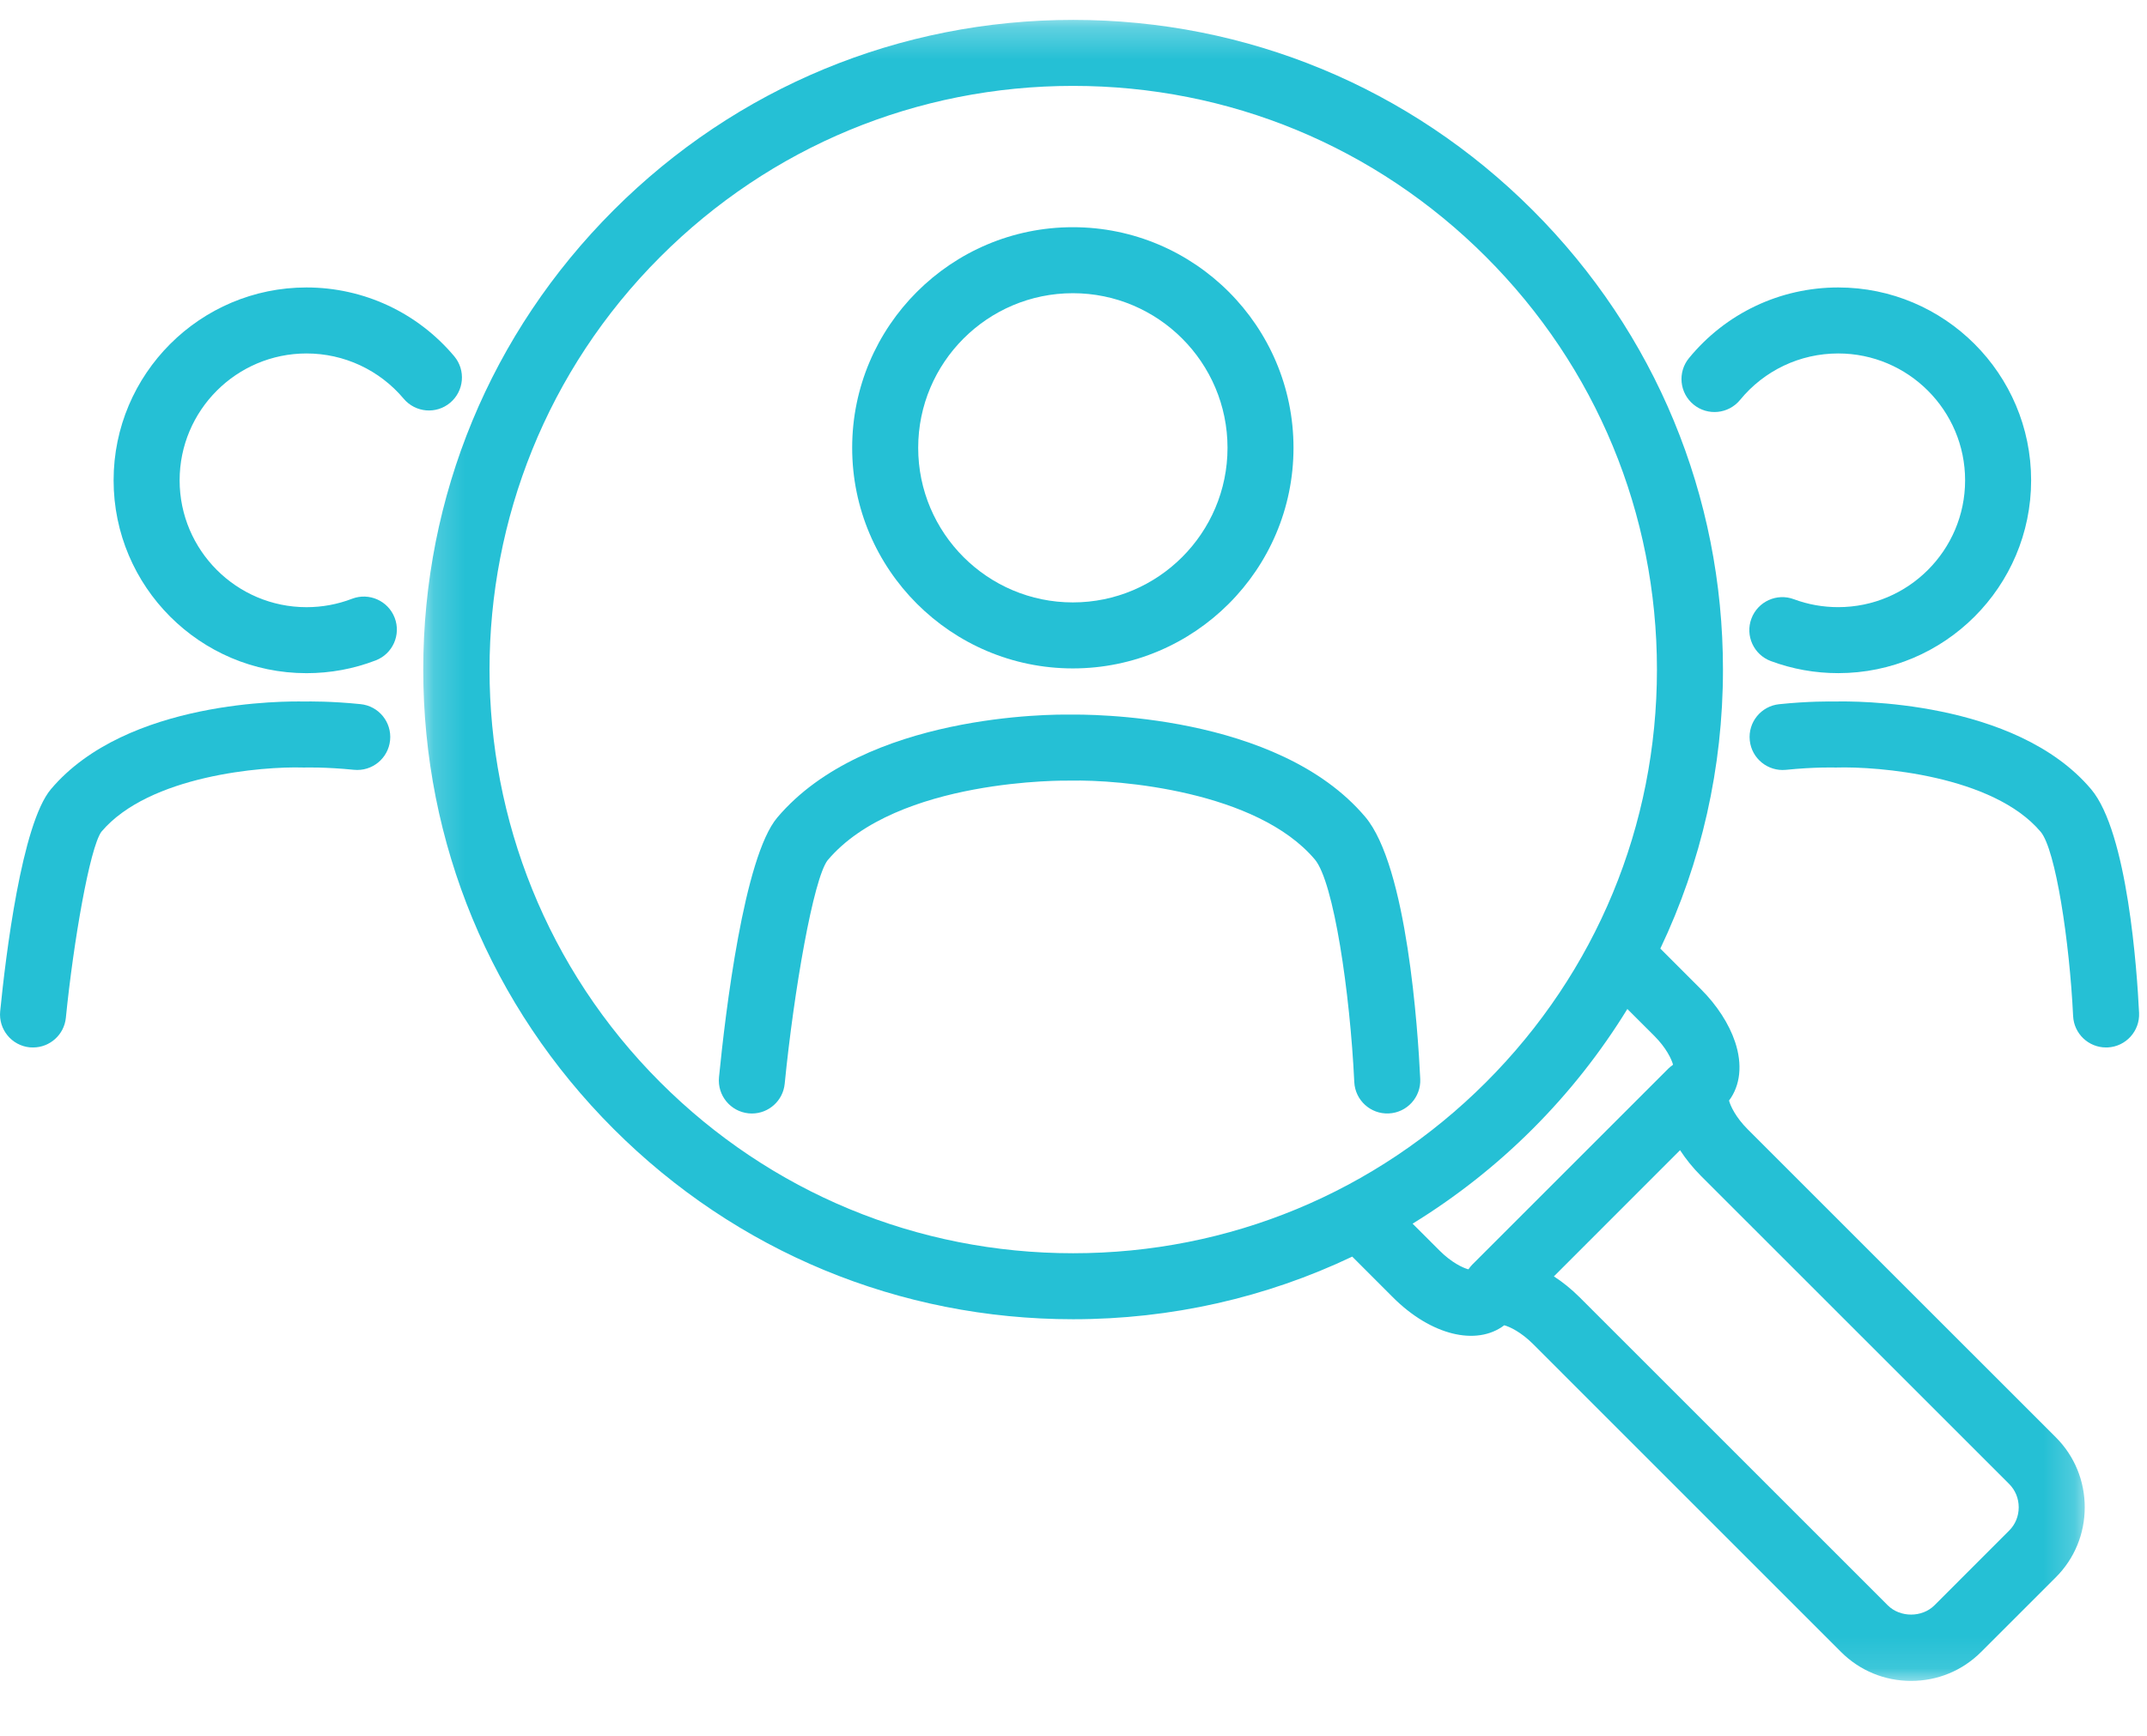
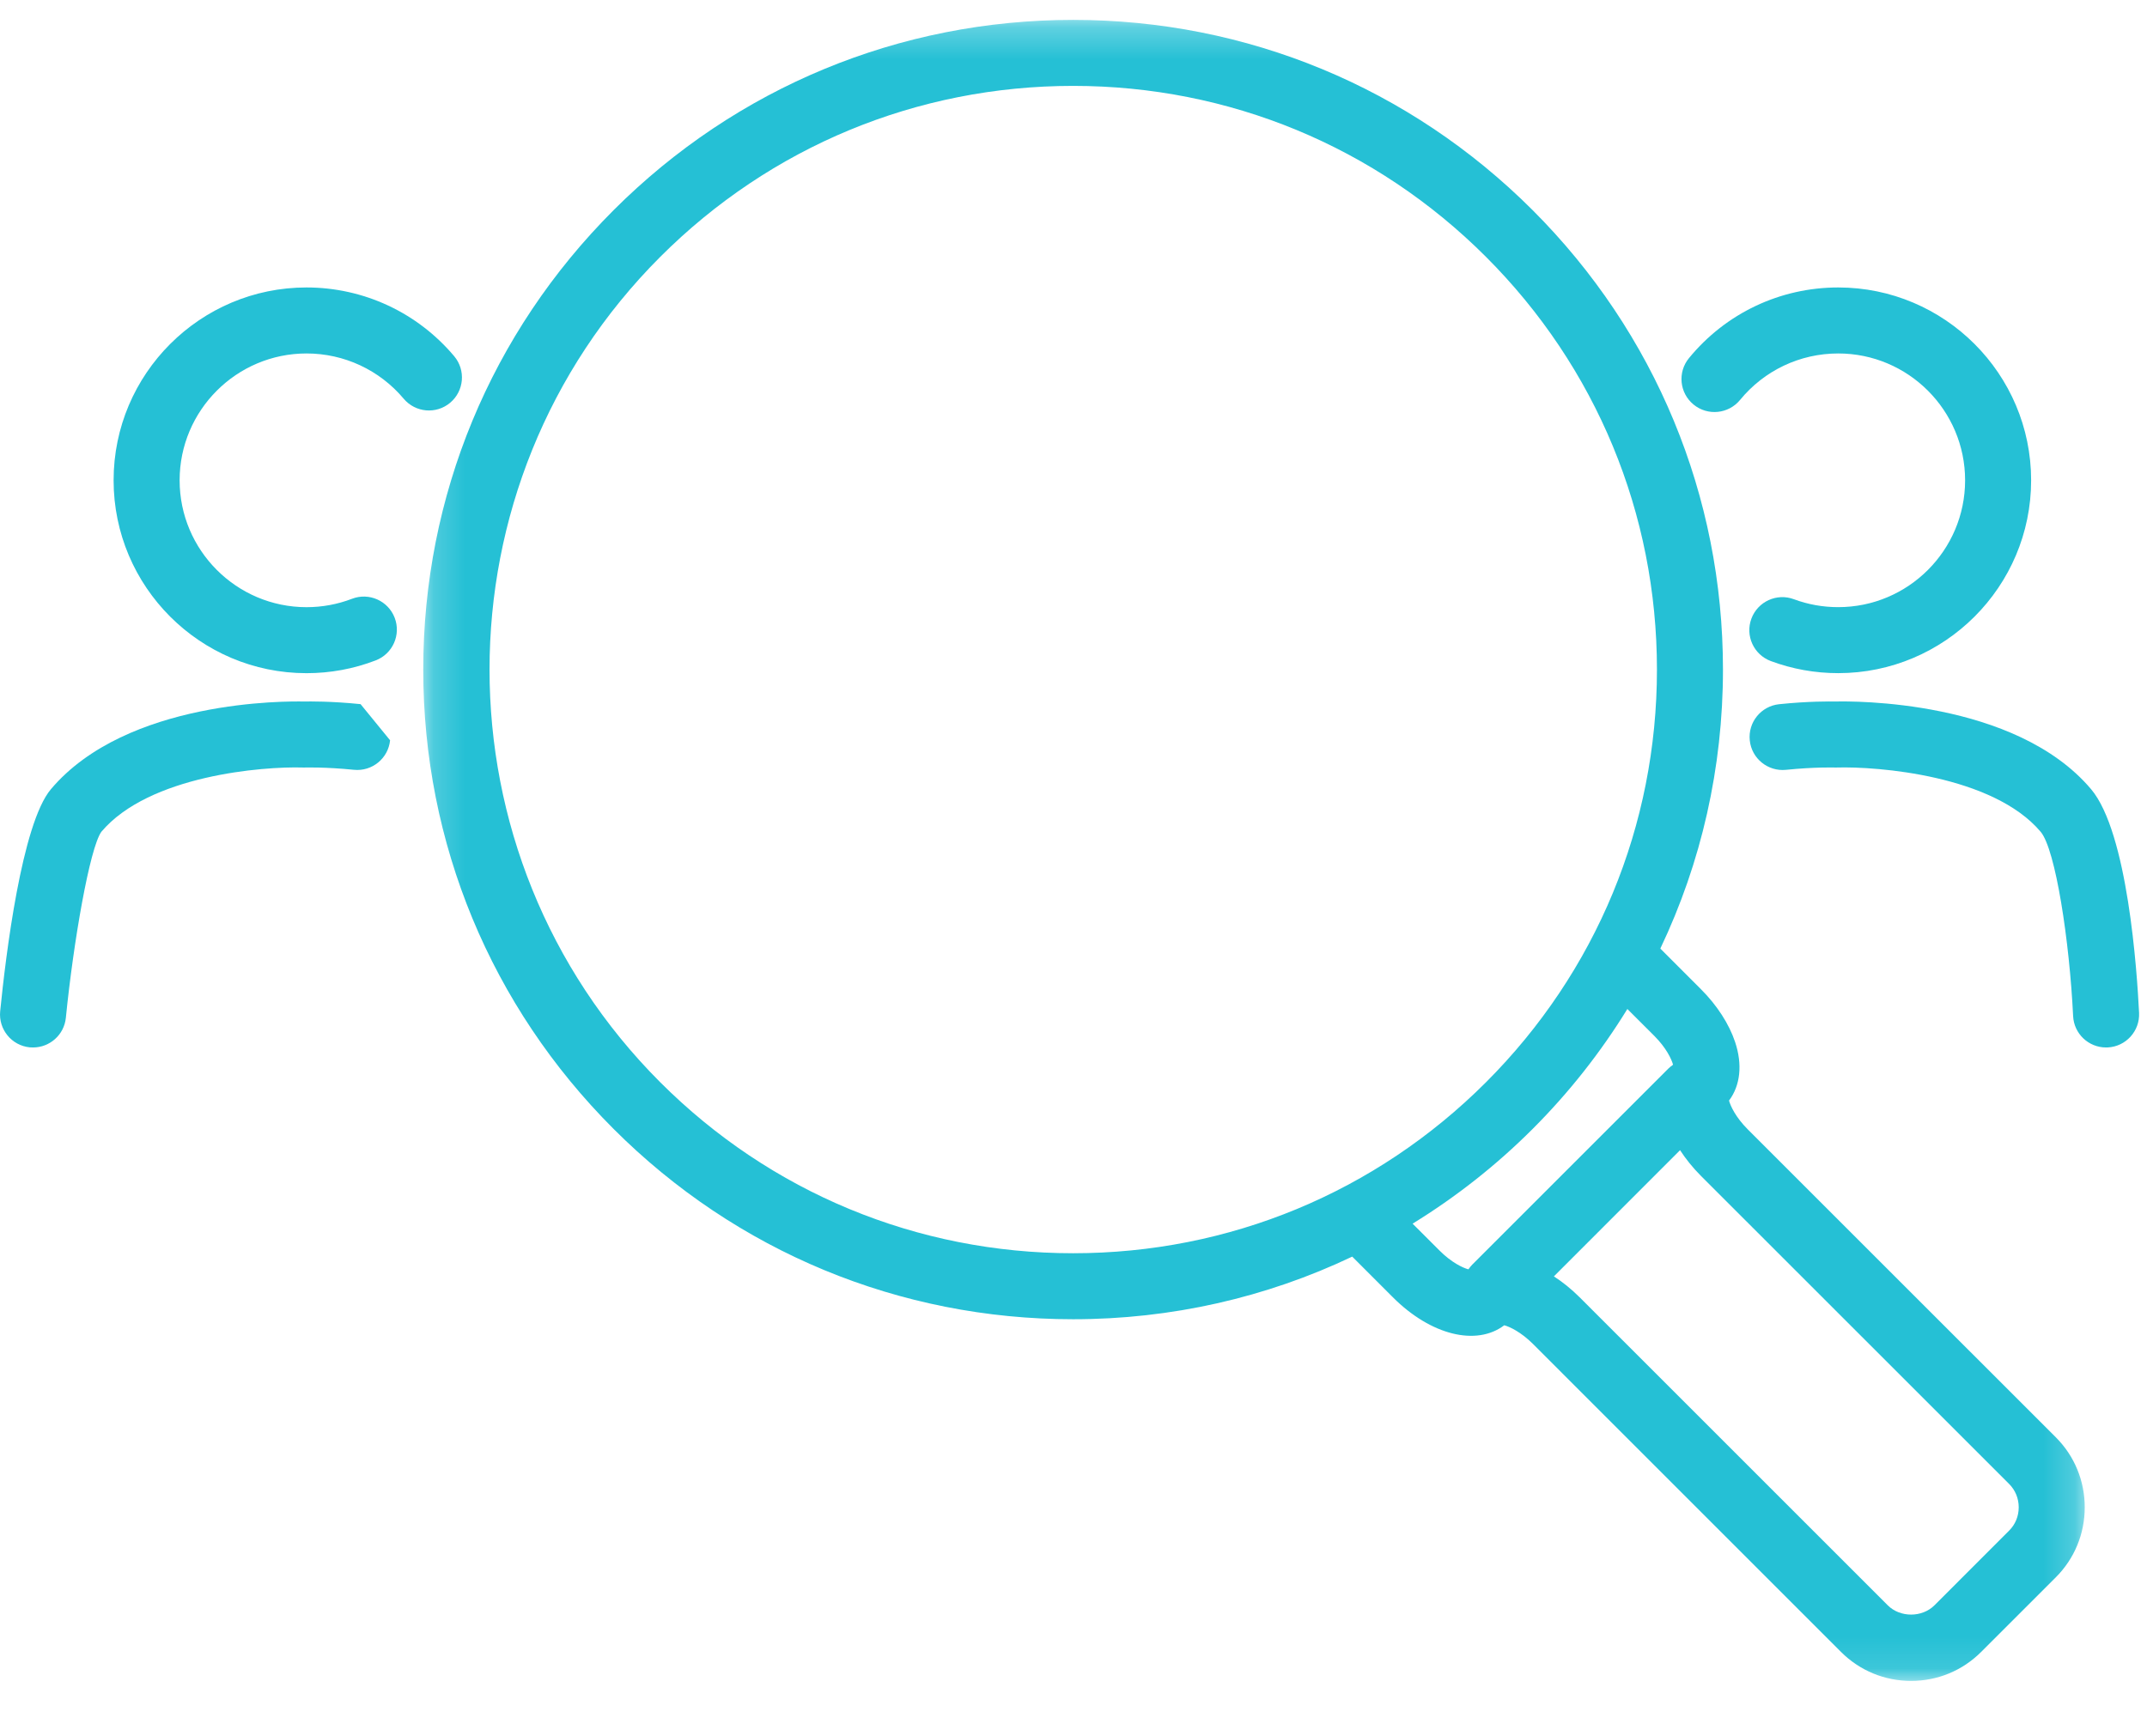
<svg xmlns="http://www.w3.org/2000/svg" xmlns:xlink="http://www.w3.org/1999/xlink" width="68px" height="55px" viewBox="0 0 68 55" version="1.1">
  <title>curated_program</title>
  <defs>
    <polygon id="path-1" points="0.183 0.266 52.806 0.266 52.806 52.889 0.183 52.889" />
  </defs>
  <g id="Page-1" stroke="none" stroke-width="1" fill="none" fill-rule="evenodd">
    <g id="curated_program">
      <g id="Fill-1-Clipped" transform="translate(13.222, 0.364)">
        <mask id="mask-2" fill="white">
          <use xlink:href="#path-1" />
        </mask>
        <g id="path-1" />
        <path d="M50.411,48.128 L48.046,50.494 C47.654,50.886 46.959,50.886 46.567,50.494 L36.809,40.736 C36.545,40.473 36.27,40.252 35.993,40.073 L39.989,36.075 C40.17,36.353 40.389,36.627 40.652,36.891 L50.411,46.649 C50.608,46.846 50.715,47.108 50.715,47.389 C50.715,47.67 50.608,47.932 50.411,48.128 L50.411,48.128 Z M31.518,38.403 C32.882,37.564 34.159,36.563 35.32,35.402 C36.48,34.242 37.482,32.965 38.32,31.602 L39.174,32.455 C39.554,32.836 39.719,33.191 39.766,33.364 C39.763,33.368 39.761,33.372 39.758,33.375 C39.709,33.41 39.661,33.447 39.617,33.491 L33.407,39.701 C33.364,39.745 33.327,39.792 33.293,39.841 C33.29,39.844 33.285,39.846 33.281,39.849 C33.108,39.801 32.753,39.637 32.373,39.257 L31.518,38.403 Z M7.69,33.924 C0.48,26.714 0.48,14.983 7.69,7.773 C11.183,4.28 15.826,2.357 20.766,2.357 C25.705,2.357 30.349,4.28 33.842,7.773 C37.334,11.266 39.257,15.909 39.257,20.848 C39.257,25.788 37.334,30.431 33.842,33.924 C30.349,37.416 25.705,39.34 20.766,39.34 C15.826,39.34 11.183,37.416 7.69,33.924 L7.69,33.924 Z M42.131,35.413 C41.751,35.032 41.586,34.676 41.54,34.503 C41.899,34.025 41.971,33.361 41.732,32.647 C41.542,32.076 41.159,31.483 40.652,30.977 L39.364,29.688 C40.663,26.961 41.348,23.958 41.348,20.848 C41.348,15.35 39.207,10.182 35.32,6.294 C31.432,2.407 26.263,0.266 20.766,0.266 C15.268,0.266 10.099,2.407 6.212,6.294 C2.324,10.182 0.183,15.35 0.183,20.848 C0.183,26.346 2.324,31.515 6.212,35.402 C10.099,39.29 15.268,41.431 20.766,41.431 C23.875,41.431 26.879,40.745 29.606,39.447 L30.894,40.736 C32.098,41.94 33.54,42.289 34.421,41.622 C34.594,41.669 34.949,41.834 35.33,42.213 L45.088,51.972 C45.679,52.563 46.466,52.889 47.306,52.889 C48.146,52.889 48.933,52.563 49.524,51.972 L51.89,49.607 C52.481,49.016 52.806,48.228 52.806,47.389 C52.806,46.55 52.481,45.762 51.89,45.171 L42.131,35.413 Z" id="Fill-1" fill="#25C0D5" fill-rule="nonzero" mask="url(#mask-2)" />
      </g>
-       <path d="M33.98,9.289 C36.681,9.289 38.878,11.486 38.878,14.187 C38.878,16.888 36.681,19.085 33.98,19.085 C31.278,19.085 29.081,16.888 29.081,14.187 C29.081,11.486 31.278,9.289 33.98,9.289 M33.98,21.176 C37.834,21.176 40.968,18.04 40.968,14.187 C40.968,10.333 37.834,7.198 33.98,7.198 C30.126,7.198 26.99,10.333 26.99,14.187 C26.99,18.04 30.126,21.176 33.98,21.176" id="Fill-4" fill="#25C0D5" fill-rule="nonzero" />
-       <path d="M33.882,22.64 C33.373,22.63 27.403,22.606 24.617,25.902 C23.563,27.149 22.976,32.07 22.772,34.128 C22.716,34.703 23.135,35.214 23.71,35.272 C23.744,35.275 23.78,35.277 23.814,35.277 C24.345,35.277 24.8,34.874 24.853,34.334 C25.145,31.387 25.762,27.836 26.214,27.252 C28.414,24.648 33.806,24.729 33.859,24.731 C33.877,24.732 33.894,24.731 33.911,24.731 C35.439,24.694 39.811,25.061 41.644,27.229 C42.242,27.938 42.758,31.44 42.893,34.281 C42.92,34.857 43.411,35.303 43.987,35.275 C44.564,35.248 45.009,34.758 44.982,34.182 C44.908,32.63 44.566,27.447 43.24,25.88 C40.454,22.582 34.392,22.632 33.882,22.64" id="Fill-6" fill="#25C0D5" fill-rule="nonzero" />
      <path d="M9.708,11.198 C10.897,11.198 12.019,11.72 12.785,12.631 C13.157,13.074 13.816,13.131 14.258,12.759 C14.7,12.387 14.757,11.728 14.386,11.286 C13.221,9.901 11.516,9.107 9.708,9.107 C6.339,9.107 3.598,11.848 3.598,15.217 C3.598,18.586 6.339,21.327 9.708,21.327 C10.462,21.327 11.2,21.191 11.899,20.922 C12.438,20.715 12.707,20.11 12.5,19.571 C12.292,19.032 11.688,18.763 11.149,18.97 C10.69,19.146 10.205,19.236 9.708,19.236 C7.492,19.236 5.689,17.432 5.689,15.217 C5.689,13 7.492,11.198 9.708,11.198" id="Fill-8" fill="#25C0D5" fill-rule="nonzero" />
-       <path d="M11.42,22.308 C10.49,22.213 9.794,22.221 9.628,22.225 C9.116,22.214 4.016,22.158 1.613,25.002 C0.688,26.097 0.18,30.286 0.006,32.035 C-0.052,32.61 0.367,33.123 0.941,33.181 C0.977,33.183 1.012,33.185 1.047,33.185 C1.577,33.185 2.032,32.783 2.086,32.244 C2.329,29.818 2.842,26.868 3.21,26.352 C4.722,24.562 8.335,24.277 9.591,24.316 C9.614,24.317 9.638,24.317 9.662,24.316 C9.668,24.316 10.312,24.297 11.21,24.388 C11.785,24.446 12.297,24.027 12.355,23.453 C12.413,22.879 11.995,22.366 11.42,22.308" id="Fill-10" fill="#25C0D5" fill-rule="nonzero" />
+       <path d="M11.42,22.308 C10.49,22.213 9.794,22.221 9.628,22.225 C9.116,22.214 4.016,22.158 1.613,25.002 C0.688,26.097 0.18,30.286 0.006,32.035 C-0.052,32.61 0.367,33.123 0.941,33.181 C0.977,33.183 1.012,33.185 1.047,33.185 C1.577,33.185 2.032,32.783 2.086,32.244 C2.329,29.818 2.842,26.868 3.21,26.352 C4.722,24.562 8.335,24.277 9.591,24.316 C9.614,24.317 9.638,24.317 9.662,24.316 C9.668,24.316 10.312,24.297 11.21,24.388 C11.785,24.446 12.297,24.027 12.355,23.453 " id="Fill-10" fill="#25C0D5" fill-rule="nonzero" />
      <path d="M55.111,12.671 C55.878,11.735 57.011,11.198 58.22,11.198 C60.436,11.198 62.239,13 62.239,15.217 C62.239,17.433 60.436,19.235 58.22,19.235 C57.736,19.235 57.264,19.151 56.816,18.984 C56.275,18.782 55.673,19.057 55.471,19.598 C55.269,20.139 55.544,20.741 56.085,20.943 C56.768,21.197 57.486,21.326 58.22,21.326 C61.589,21.326 64.33,18.586 64.33,15.217 C64.33,11.847 61.589,9.107 58.22,9.107 C56.382,9.107 54.659,9.923 53.493,11.346 C53.127,11.792 53.192,12.451 53.639,12.817 C54.085,13.183 54.744,13.117 55.111,12.671" id="Fill-12" fill="#25C0D5" fill-rule="nonzero" />
      <path d="M66.229,25.002 C63.824,22.157 58.653,22.211 58.137,22.225 C57.972,22.222 57.279,22.213 56.351,22.31 C55.776,22.369 55.359,22.883 55.419,23.457 C55.478,24.031 55.993,24.447 56.566,24.389 C57.458,24.297 58.098,24.316 58.103,24.316 C58.125,24.317 58.15,24.317 58.173,24.316 C59.458,24.277 63.12,24.562 64.632,26.352 C65.105,26.912 65.546,29.822 65.66,32.19 C65.687,32.75 66.149,33.185 66.703,33.185 C66.72,33.185 66.738,33.185 66.755,33.184 C67.331,33.156 67.776,32.666 67.749,32.09 C67.685,30.774 67.389,26.375 66.229,25.002" id="Fill-14" fill="#25C0D5" fill-rule="nonzero" />
    </g>
  </g>
</svg>